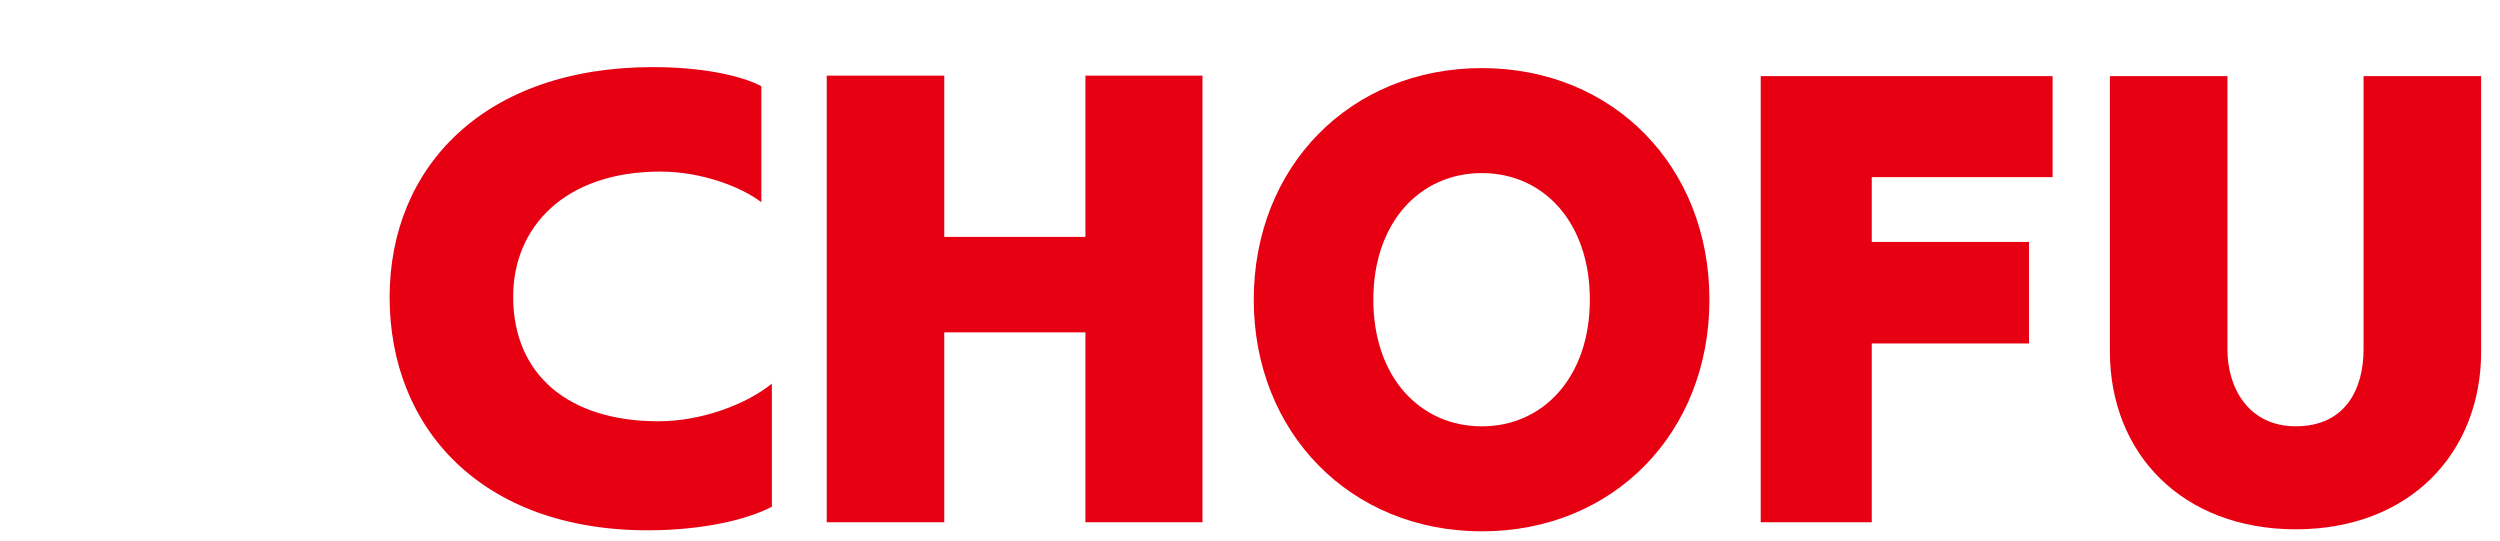
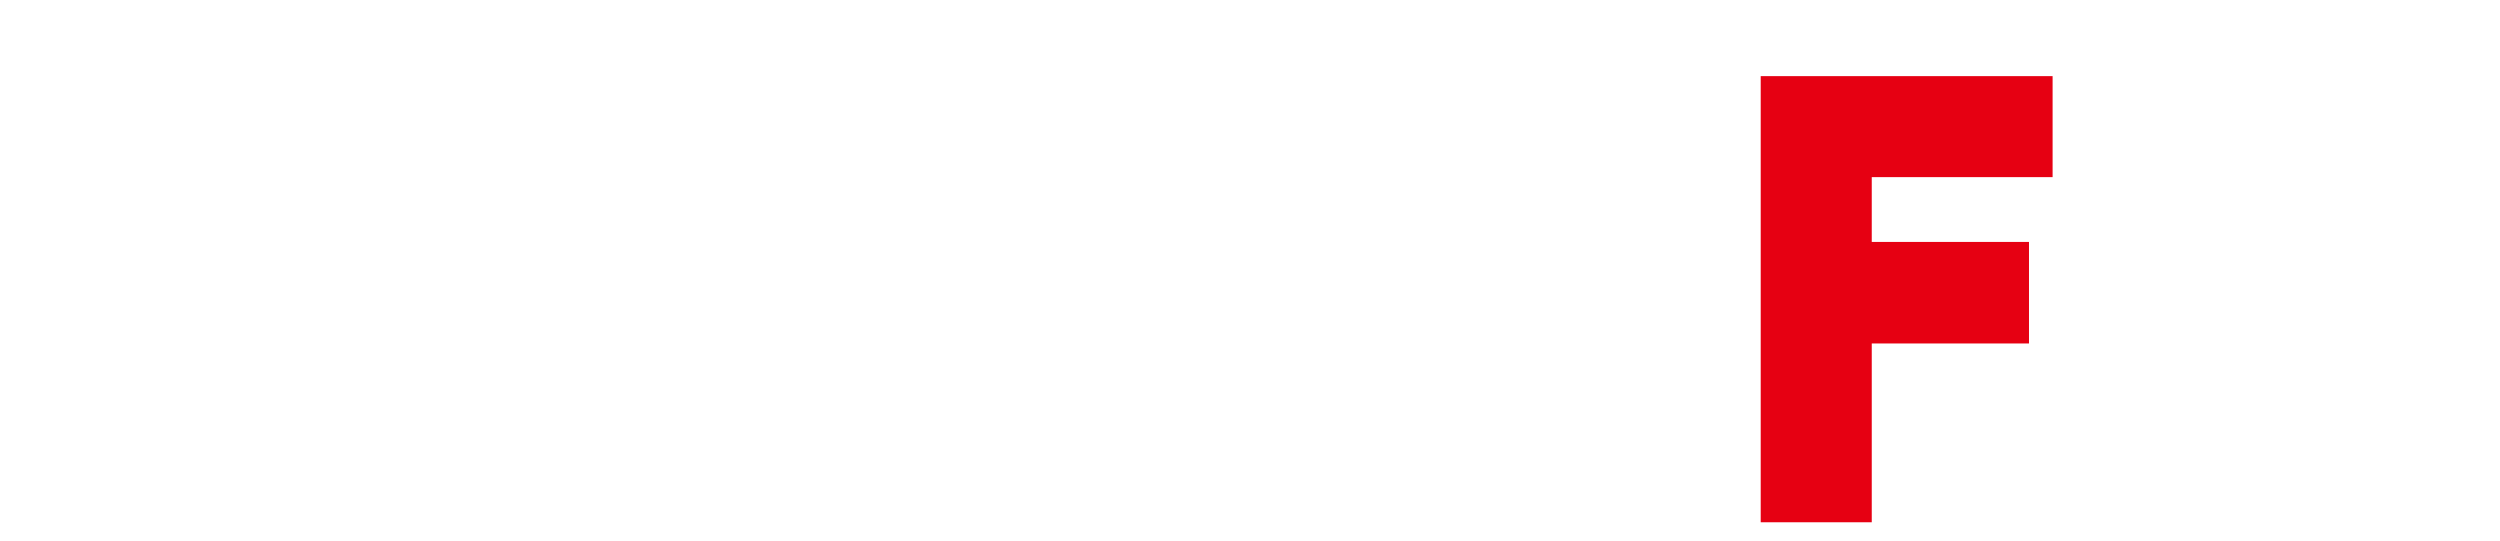
<svg xmlns="http://www.w3.org/2000/svg" id="_形" viewBox="0 0 677.64 146.68">
  <defs>
    <style>.cls-1{fill:#e60012;}</style>
  </defs>
-   <path class="cls-1" d="M209.23,137.34c-6.4,3.4-18.52,6.4-33.63,6.4-45.21,0-69.99-27.78-69.99-63.18s25.74-62.37,71.35-62.37c12.53,0,23.42,2.04,29.41,5.17v31.46c-5.31-4.08-16.07-8.31-27.37-8.31-26.01,0-39.9,15.12-39.9,33.91,0,21.24,15.12,33.77,39.35,33.77,11.98,0,24.1-4.77,30.77-10.21v33.36Z" />
-   <path class="cls-1" d="M294.21,141.56v-51.47h-38.26v51.47h-31.86V20.5h31.86v43.71h38.26V20.5h31.73v121.06h-31.73Z" />
-   <path class="cls-1" d="M339.84,81.24c0-36.09,26.15-62.78,61.82-62.78s61.69,26.69,61.69,62.78-26.01,62.78-61.69,62.78-61.82-26.83-61.82-62.78Zm91.1,0c0-20.97-12.53-34.32-29.28-34.32s-29.41,13.34-29.41,34.32,12.66,34.32,29.41,34.32,29.28-13.48,29.28-34.32Z" />
  <path class="cls-1" d="M477.25,141.56V20.64h79.12v27.37h-49.02v17.57h42.62v27.51h-42.62v48.48h-30.09Z" />
-   <path class="cls-1" d="M640.67,20.64h31.86V95.26c0,27.64-19.47,48.21-50.25,48.21s-50.38-20.56-50.38-48.21V20.64h31.86V94.72c0,10.62,5.86,20.83,18.52,20.83,13.62,0,18.38-10.35,18.38-20.83V20.64Z" />
</svg>